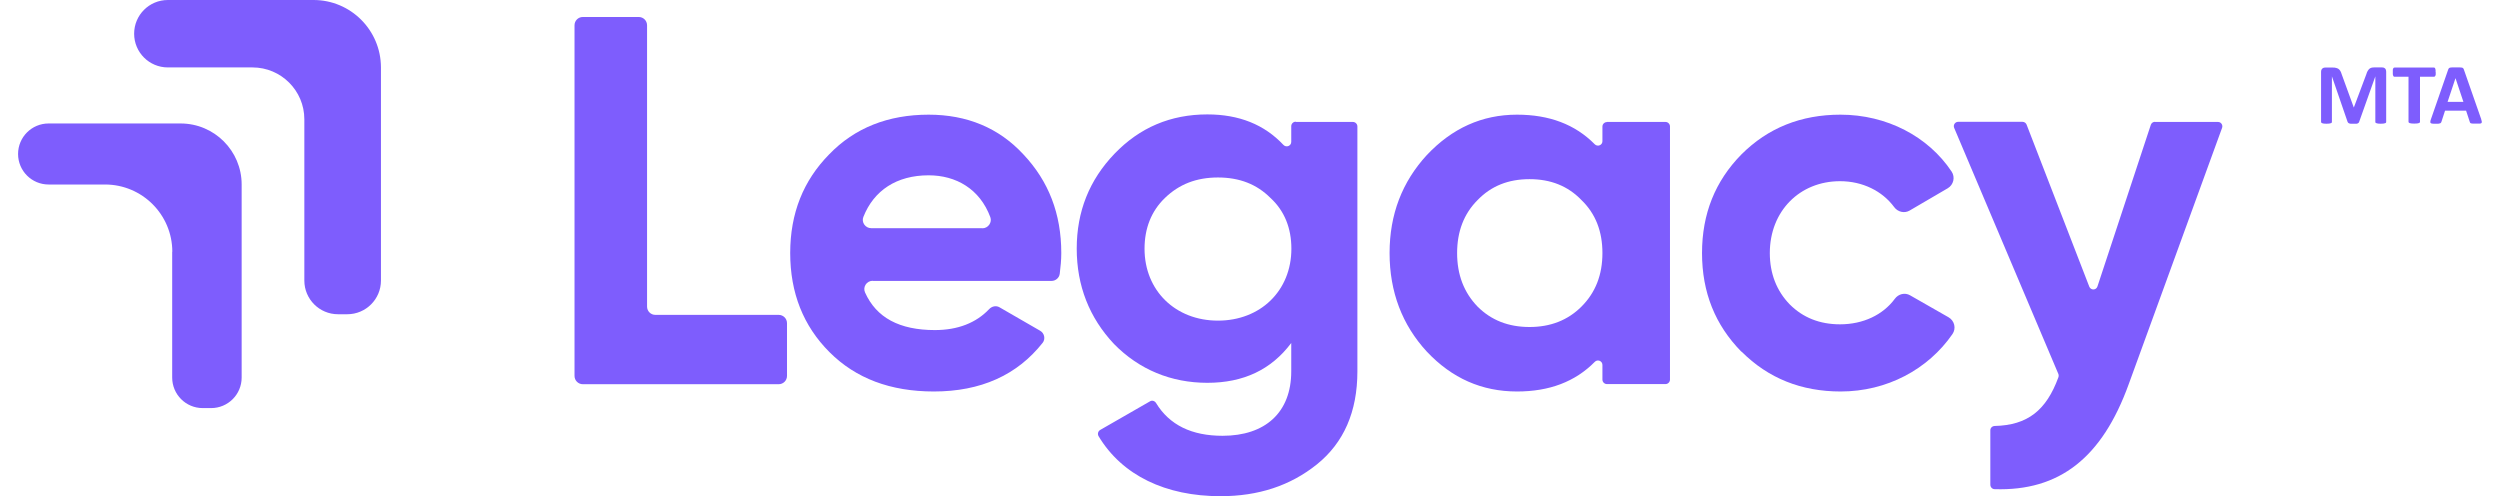
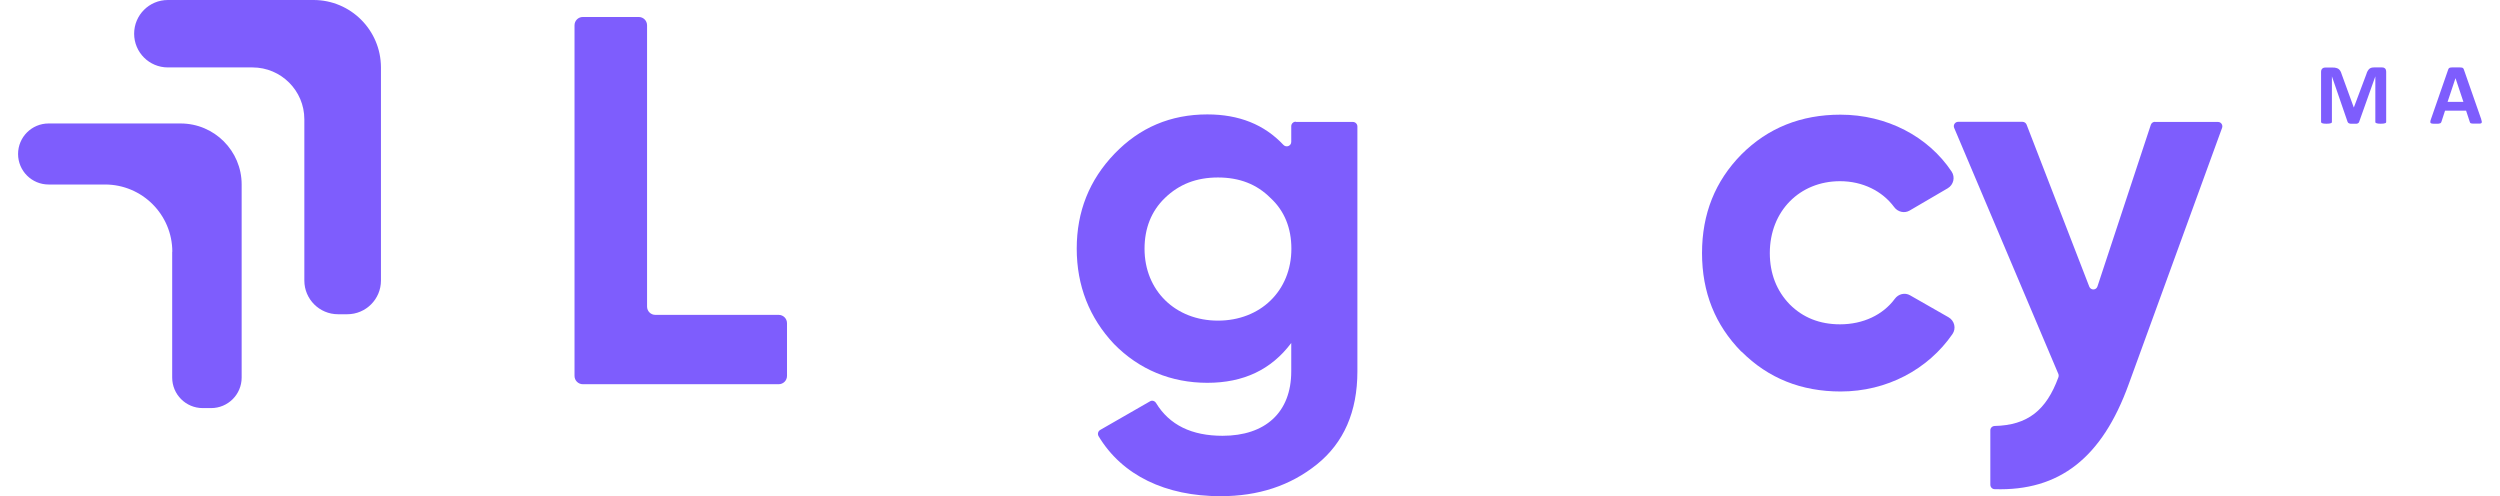
<svg xmlns="http://www.w3.org/2000/svg" width="136" height="27" viewBox="0 0 136 27" fill="none">
  <g clip-path="url(#clip0_40_3341)">
    <path d="M35.644 17.129H42.361C42.611 17.129 42.813 17.331 42.813 17.581V20.45C42.813 20.7 42.611 20.901 42.361 20.901H31.706C31.456 20.901 31.254 20.7 31.254 20.45V1.375C31.254 1.125 31.456 0.924 31.706 0.924H34.748C34.998 0.924 35.2 1.125 35.2 1.375V16.678C35.2 16.928 35.401 17.129 35.651 17.129H35.644Z" fill="#7E5DFD" />
-     <path d="M47.474 15.275C47.148 15.275 46.925 15.608 47.057 15.907C47.669 17.282 48.933 17.956 50.857 17.956C52.1 17.956 53.1 17.567 53.809 16.817C53.962 16.657 54.191 16.608 54.379 16.72L56.581 17.991C56.817 18.123 56.886 18.442 56.719 18.651C55.33 20.408 53.351 21.297 50.801 21.297C48.433 21.297 46.55 20.582 45.126 19.158C43.702 17.734 42.987 15.935 42.987 13.767C42.987 11.6 43.702 9.829 45.099 8.405C46.495 6.953 48.322 6.238 50.517 6.238C52.6 6.238 54.337 6.953 55.678 8.405C57.046 9.857 57.734 11.628 57.734 13.767C57.734 14.136 57.699 14.504 57.65 14.893C57.623 15.115 57.428 15.282 57.206 15.282H47.488L47.474 15.275ZM53.441 12.42C53.754 12.42 53.983 12.1 53.872 11.809C53.302 10.28 52.01 9.537 50.517 9.537C48.78 9.537 47.537 10.357 46.967 11.802C46.849 12.093 47.078 12.413 47.391 12.413H53.441V12.42Z" fill="#7E5DFD" />
    <path d="M70.494 6.634H73.599C73.731 6.634 73.842 6.745 73.842 6.877V20.207C73.842 22.402 73.099 24.083 71.647 25.256C70.195 26.424 68.452 26.993 66.396 26.993C63.416 26.993 61.047 25.868 59.762 23.728C59.693 23.61 59.734 23.457 59.852 23.388L62.561 21.832C62.679 21.762 62.818 21.811 62.888 21.922C63.617 23.124 64.833 23.707 66.507 23.707C68.82 23.707 70.244 22.45 70.244 20.2V18.658C69.16 20.109 67.646 20.825 65.68 20.825C63.714 20.825 61.971 20.109 60.602 18.713C59.262 17.289 58.574 15.546 58.574 13.524C58.574 11.503 59.262 9.787 60.63 8.363C61.999 6.939 63.68 6.224 65.68 6.224C67.403 6.224 68.778 6.773 69.82 7.884C69.973 8.044 70.244 7.94 70.244 7.717V6.863C70.244 6.731 70.355 6.62 70.487 6.62L70.494 6.634ZM69.112 10.767C68.368 10.023 67.431 9.655 66.257 9.655C65.083 9.655 64.145 10.023 63.374 10.767C62.631 11.482 62.263 12.42 62.263 13.531C62.263 15.81 63.944 17.442 66.257 17.442C68.57 17.442 70.251 15.817 70.251 13.531C70.251 12.42 69.883 11.475 69.112 10.767Z" fill="#7E5DFD" />
-     <path d="M87.415 6.634H90.604C90.736 6.634 90.847 6.745 90.847 6.877V20.651C90.847 20.783 90.736 20.894 90.604 20.894H87.415C87.283 20.894 87.172 20.783 87.172 20.651V19.852C87.172 19.637 86.908 19.526 86.755 19.686C85.686 20.769 84.282 21.297 82.525 21.297C80.615 21.297 78.99 20.582 77.621 19.13C76.28 17.678 75.593 15.879 75.593 13.767C75.593 11.656 76.28 9.891 77.621 8.433C78.99 6.981 80.615 6.238 82.525 6.238C84.282 6.238 85.686 6.766 86.755 7.849C86.908 8.002 87.172 7.898 87.172 7.683V6.884C87.172 6.752 87.283 6.641 87.415 6.641V6.634ZM83.206 17.789C84.345 17.789 85.29 17.421 86.033 16.678C86.804 15.907 87.172 14.941 87.172 13.767C87.172 12.594 86.804 11.628 86.033 10.885C85.29 10.114 84.352 9.746 83.206 9.746C82.06 9.746 81.122 10.114 80.379 10.885C79.635 11.628 79.267 12.594 79.267 13.767C79.267 14.941 79.635 15.907 80.379 16.678C81.122 17.421 82.06 17.789 83.206 17.789Z" fill="#7E5DFD" />
-     <path d="M94.729 19.13C93.305 17.678 92.59 15.907 92.59 13.767C92.59 11.628 93.305 9.857 94.729 8.405C96.181 6.953 97.98 6.238 100.12 6.238C102.641 6.238 104.899 7.426 106.17 9.336C106.371 9.641 106.274 10.051 105.961 10.239L103.884 11.454C103.6 11.621 103.238 11.531 103.044 11.267C102.398 10.392 101.328 9.857 100.099 9.857C97.904 9.857 96.278 11.482 96.278 13.767C96.278 14.879 96.646 15.823 97.362 16.56C98.077 17.275 98.987 17.643 100.099 17.643C101.356 17.643 102.433 17.129 103.079 16.254C103.273 15.99 103.627 15.9 103.912 16.067L106.003 17.261C106.329 17.449 106.427 17.873 106.211 18.178C104.885 20.095 102.648 21.297 100.133 21.297C97.994 21.297 96.195 20.582 94.743 19.13H94.729Z" fill="#7E5DFD" />
+     <path d="M94.729 19.13C93.305 17.678 92.59 15.907 92.59 13.767C92.59 11.628 93.305 9.857 94.729 8.405C96.181 6.953 97.98 6.238 100.12 6.238C102.641 6.238 104.899 7.426 106.17 9.336C106.371 9.641 106.274 10.051 105.961 10.239L103.884 11.454C103.6 11.621 103.238 11.531 103.044 11.267C102.398 10.392 101.328 9.857 100.099 9.857C97.904 9.857 96.278 11.482 96.278 13.767C96.278 14.879 96.646 15.823 97.362 16.56C98.077 17.275 98.987 17.643 100.099 17.643C101.356 17.643 102.433 17.129 103.079 16.254C103.273 15.99 103.627 15.9 103.912 16.067L106.003 17.261C106.329 17.449 106.427 17.873 106.211 18.178C104.885 20.095 102.648 21.297 100.133 21.297C97.994 21.297 96.195 20.582 94.743 19.13H94.729" fill="#7E5DFD" />
    <path d="M117.235 6.634H120.659C120.826 6.634 120.937 6.8 120.882 6.953L115.804 20.894C114.352 24.916 112.025 26.722 108.51 26.611C108.378 26.611 108.274 26.5 108.274 26.368V23.409C108.274 23.277 108.378 23.18 108.51 23.173C110.302 23.131 111.317 22.325 111.976 20.526C111.997 20.471 111.997 20.401 111.976 20.346L106.308 6.96C106.239 6.8 106.357 6.627 106.524 6.627H110.025C110.122 6.627 110.212 6.689 110.247 6.78L113.657 15.594C113.741 15.803 114.033 15.796 114.102 15.58L117.006 6.786C117.04 6.689 117.131 6.627 117.228 6.627L117.235 6.634Z" fill="#7E5DFD" />
    <path d="M129.808 6.634C129.808 6.634 129.808 6.661 129.794 6.675C129.787 6.689 129.773 6.696 129.746 6.703C129.725 6.71 129.69 6.717 129.655 6.724C129.621 6.731 129.572 6.731 129.51 6.731C129.447 6.731 129.405 6.731 129.371 6.724C129.336 6.717 129.301 6.71 129.28 6.703C129.259 6.696 129.246 6.682 129.232 6.675C129.218 6.668 129.218 6.648 129.218 6.634V4.154L128.336 6.634C128.336 6.634 128.322 6.668 128.308 6.682C128.294 6.696 128.273 6.703 128.252 6.717C128.231 6.731 128.197 6.731 128.162 6.731C128.127 6.731 128.079 6.731 128.023 6.731C127.967 6.731 127.926 6.731 127.884 6.731C127.849 6.731 127.815 6.724 127.794 6.71C127.766 6.703 127.752 6.689 127.738 6.675C127.724 6.661 127.717 6.648 127.71 6.634L126.856 4.154V6.634C126.856 6.634 126.856 6.661 126.842 6.675C126.835 6.689 126.814 6.696 126.794 6.703C126.773 6.71 126.738 6.717 126.703 6.724C126.669 6.731 126.62 6.731 126.557 6.731C126.495 6.731 126.453 6.731 126.418 6.724C126.384 6.717 126.349 6.71 126.328 6.703C126.307 6.696 126.286 6.682 126.28 6.675C126.273 6.661 126.266 6.648 126.266 6.634V3.918C126.266 3.834 126.286 3.779 126.328 3.737C126.37 3.695 126.425 3.675 126.495 3.675H126.898C126.967 3.675 127.03 3.675 127.085 3.695C127.134 3.709 127.183 3.723 127.217 3.751C127.252 3.779 127.287 3.813 127.315 3.862C127.342 3.904 127.363 3.959 127.384 4.029L128.044 5.842H128.051L128.732 4.029C128.752 3.959 128.773 3.904 128.801 3.862C128.829 3.813 128.857 3.779 128.884 3.751C128.919 3.723 128.954 3.702 128.995 3.688C129.037 3.675 129.093 3.668 129.148 3.668H129.565C129.607 3.668 129.641 3.668 129.676 3.681C129.704 3.695 129.732 3.709 129.753 3.73C129.773 3.751 129.787 3.779 129.794 3.807C129.801 3.834 129.808 3.869 129.808 3.911V6.627V6.634Z" fill="#7E5DFD" />
-     <path d="M132.503 3.925C132.503 3.973 132.503 4.008 132.503 4.043C132.503 4.077 132.496 4.098 132.482 4.119C132.468 4.14 132.461 4.154 132.454 4.161C132.44 4.168 132.426 4.175 132.413 4.175H131.648V6.627C131.648 6.627 131.648 6.654 131.635 6.668C131.621 6.682 131.607 6.689 131.586 6.696C131.565 6.703 131.53 6.71 131.489 6.717C131.447 6.724 131.398 6.724 131.336 6.724C131.273 6.724 131.225 6.724 131.183 6.717C131.141 6.71 131.114 6.703 131.086 6.696C131.065 6.689 131.044 6.675 131.037 6.668C131.03 6.661 131.023 6.641 131.023 6.627V4.175H130.259C130.259 4.175 130.231 4.175 130.218 4.161C130.204 4.147 130.197 4.14 130.19 4.119C130.183 4.098 130.176 4.071 130.169 4.043C130.169 4.008 130.169 3.973 130.169 3.925C130.169 3.876 130.169 3.834 130.169 3.807C130.169 3.772 130.176 3.751 130.19 3.73C130.197 3.709 130.204 3.695 130.218 3.688C130.231 3.682 130.245 3.675 130.259 3.675H132.406C132.406 3.675 132.433 3.675 132.447 3.688C132.461 3.695 132.468 3.709 132.475 3.73C132.482 3.751 132.489 3.779 132.496 3.807C132.496 3.841 132.496 3.876 132.496 3.925H132.503Z" fill="#7E5DFD" />
    <path d="M134.975 6.488C134.996 6.543 135.003 6.592 135.01 6.62C135.01 6.654 135.01 6.675 134.989 6.696C134.975 6.71 134.941 6.724 134.899 6.724C134.857 6.724 134.795 6.724 134.718 6.724C134.642 6.724 134.572 6.724 134.531 6.724C134.489 6.724 134.454 6.717 134.427 6.71C134.406 6.703 134.385 6.696 134.378 6.682C134.371 6.668 134.364 6.654 134.357 6.634L134.156 6.022H133.01L132.815 6.62C132.815 6.62 132.801 6.661 132.787 6.675C132.773 6.689 132.759 6.703 132.739 6.71C132.718 6.717 132.683 6.724 132.641 6.731C132.6 6.731 132.544 6.731 132.475 6.731C132.405 6.731 132.343 6.731 132.308 6.724C132.273 6.717 132.239 6.71 132.225 6.689C132.211 6.668 132.204 6.648 132.211 6.613C132.211 6.578 132.225 6.536 132.245 6.481L133.183 3.779C133.183 3.779 133.204 3.73 133.218 3.716C133.232 3.702 133.253 3.688 133.28 3.681C133.308 3.675 133.343 3.668 133.392 3.668C133.44 3.668 133.503 3.668 133.586 3.668C133.676 3.668 133.753 3.668 133.808 3.668C133.864 3.668 133.906 3.675 133.94 3.681C133.968 3.688 133.996 3.702 134.003 3.723C134.017 3.737 134.031 3.765 134.038 3.793L134.982 6.495L134.975 6.488ZM133.579 4.251L133.148 5.543H134.01L133.579 4.251Z" fill="#7E5DFD" />
    <path d="M16.556 6.481V15.261C16.556 16.275 17.376 17.095 18.39 17.095H18.89C19.904 17.095 20.724 16.275 20.724 15.261V3.661C20.717 1.639 19.078 0 17.056 0H16.556H9.131C8.117 0 7.297 0.82 7.297 1.834C7.297 2.848 8.117 3.668 9.131 3.668H13.736C15.292 3.668 16.556 4.932 16.556 6.488V6.481Z" fill="#7E5DFD" />
    <path d="M9.367 13.691V20.54C9.367 21.457 10.11 22.2 11.027 22.2H11.486C12.402 22.2 13.146 21.457 13.146 20.54V10.037C13.146 8.204 11.659 6.717 9.825 6.717H9.367H2.643C1.726 6.717 0.983 7.46 0.983 8.377C0.983 9.294 1.726 10.037 2.643 10.037H5.713C7.735 10.037 9.374 11.677 9.374 13.698L9.367 13.691Z" fill="#7E5DFD" />
  </g>
  <defs>
    <clipPath id="clip0_40_3341">
      <rect width="134.034" height="27" fill="white" transform="translate(0.983)" />
    </clipPath>
  </defs>
</svg>